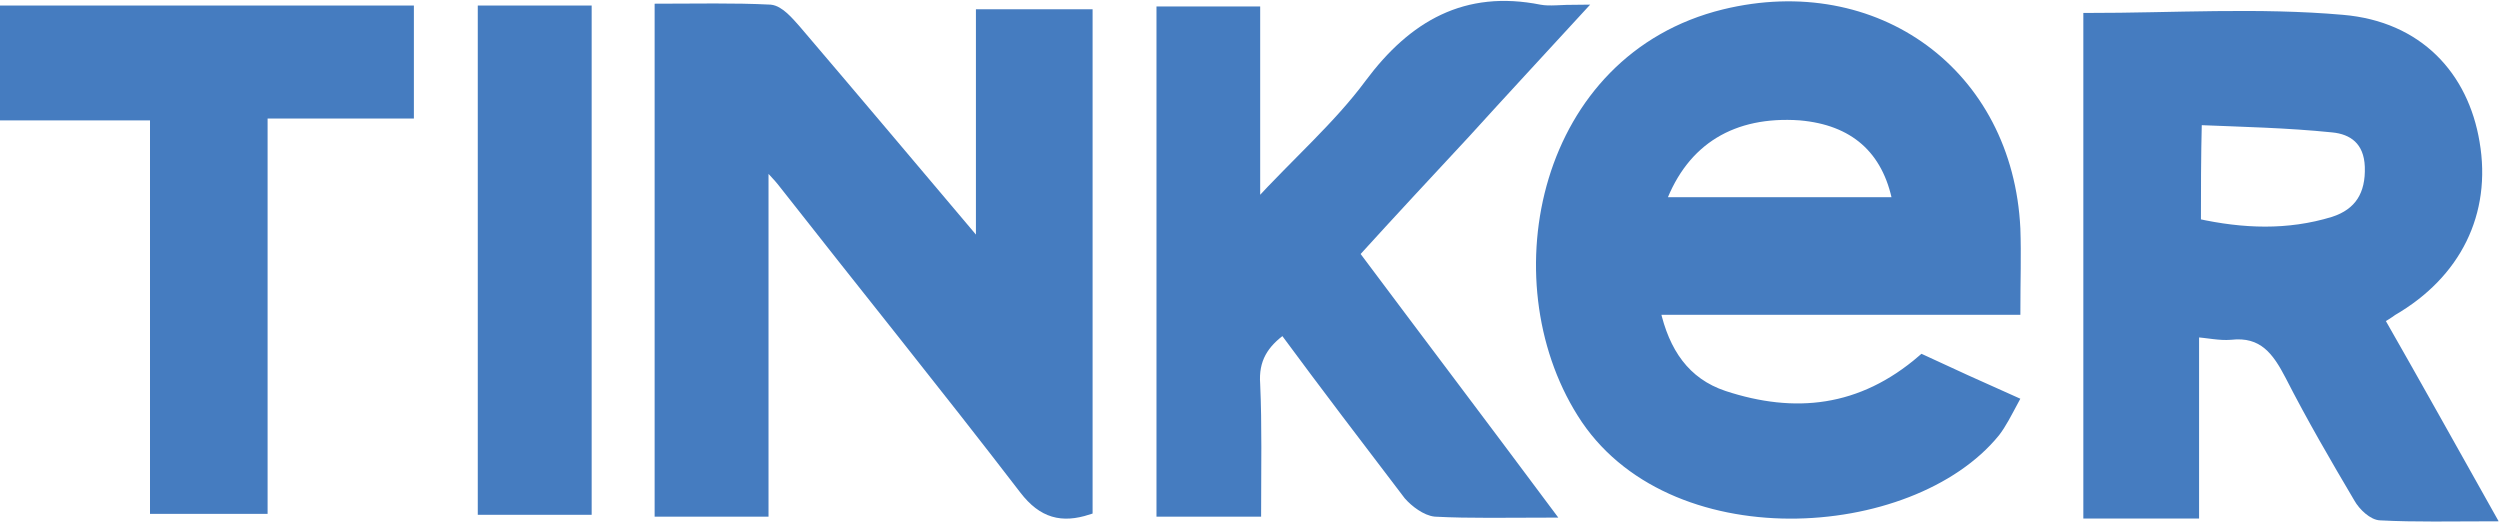
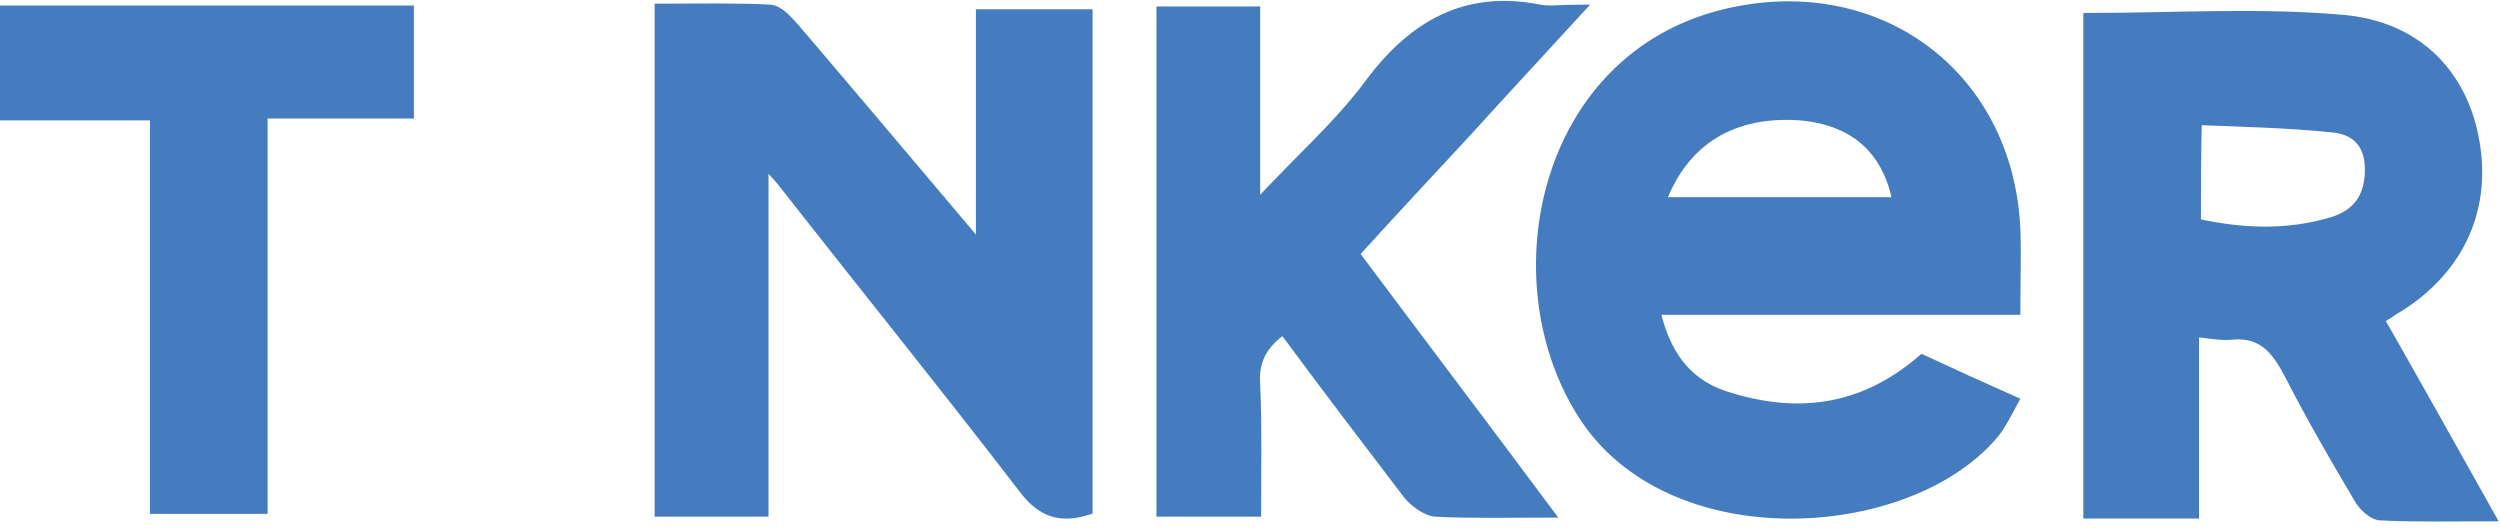
<svg xmlns="http://www.w3.org/2000/svg" width="270" height="57" viewBox="0 0 270 57" fill="none">
  <path d="M217.7 33.5C204.4 33.5 191.8 33.5 178.8 33.5C179.8 38 182 41.3 186.2 42.7C193.8 45.2 201 44.5 207.6 38.8C210.6 40.2 213.9 41.7 217.5 43.3C216.8 44.6 216.2 45.8 215.5 46.7C206.4 57.9 180.2 59.7 170.8 44.6C161.7 30.1 166.6 6.3 186.2 1.5C202.6 -2.5 216.9 7.9 217.7 24.7C217.8 27.6 217.7 30.4 217.7 33.5ZM179.4 21.8C188 21.8 196.4 21.8 204.9 21.8C203.8 16.1 200.2 13 194.4 12.5C187.2 12 181.9 15.1 179.4 21.8Z" fill="#457CC0" stroke="#457CC0" stroke-miterlimit="10" />
  <path d="M105.9 26.7C105.9 17.7 105.9 9.7 105.9 1.5C109.8 1.5 113.6 1.5 117.5 1.5C117.5 19.4 117.5 37.2 117.5 55.1C114.7 56 112.6 55.5 110.6 52.9C102 41.7 93.1 30.7 84.4 19.6C84 19.1 83.5 18.6 82.5 17.5C82.5 30.5 82.5 42.8 82.5 55.3C78.6 55.3 75 55.3 71.2 55.3C71.2 37.3 71.2 19.3 71.2 0.9C75.2 0.9 79.2 0.8 83.2 1C84.2 1.1 85.2 2.3 86 3.2C92.4 10.7 98.8 18.3 105.9 26.7Z" fill="#457CC0" stroke="#457CC0" stroke-miterlimit="10" />
  <path d="M257 34.5C261 41.5 264.9 48.5 269 55.8C264.7 55.8 260.9 55.9 257.1 55.7C256.3 55.7 255.2 54.7 254.7 53.8C252.1 49.4 249.6 45.1 247.3 40.6C245.9 37.9 244.4 35.8 240.9 36.2C239.7 36.3 238.5 36 237 35.9C237 42.5 237 48.9 237 55.5C233.1 55.5 229.4 55.5 225.5 55.5C225.5 37.6 225.5 19.7 225.5 1.9C234.7 1.9 243.9 1.3 253 2.1C261.2 2.8 266.1 8.2 267.3 15.4C268.6 23 265.3 29.6 258.4 33.6C258 33.9 257.5 34.2 257 34.5ZM237.2 24.1C242.2 25.2 247.1 25.4 252 23.9C254.8 23 256 21 255.9 18C255.8 15.2 254.1 14 251.9 13.8C247 13.3 242.1 13.2 237.3 13C237.2 17.1 237.2 20.6 237.2 24.1Z" fill="#457CC0" stroke="#457CC0" stroke-miterlimit="10" />
  <path d="M167.3 55.4C162.7 55.4 158.8 55.5 155 55.3C154 55.2 152.8 54.3 152.1 53.5C147.6 47.6 143.1 41.7 138.6 35.6C136.5 37.1 135.4 38.8 135.6 41.5C135.8 46 135.7 50.5 135.7 55.3C132.2 55.3 128.9 55.3 125.4 55.3C125.4 37.4 125.4 19.4 125.4 1.2C128.7 1.2 131.9 1.2 135.6 1.2C135.6 7.9 135.6 14.6 135.6 22.3C140.1 17.4 144.5 13.6 147.9 9C152.6 2.7 158.3 -0.6 166.3 1C167.4 1.2 168.5 1 170.6 1C166.1 5.9 162.2 10.1 158.3 14.4C154.3 18.7 150.3 23 146.3 27.4C153.1 36.5 160 45.6 167.3 55.4Z" fill="#457CC0" stroke="#457CC0" stroke-miterlimit="10" />
  <path d="M16.7 12.5C11 12.5 5.8 12.5 0.5 12.5C0.5 8.6 0.5 5 0.5 1.1C15.1 1.1 29.5 1.1 44.2 1.1C44.2 4.8 44.2 8.4 44.2 12.3C39 12.3 33.9 12.3 28.4 12.3C28.4 26.6 28.4 40.7 28.4 55C24.4 55 20.7 55 16.7 55C16.7 41 16.7 27 16.7 12.5Z" fill="#457CC0" stroke="#457CC0" stroke-miterlimit="10" />
-   <path d="M63.4 55.1C59.6 55.1 56 55.1 52.1 55.1C52.1 37.1 52.1 19.2 52.1 1.1C55.9 1.1 59.5 1.1 63.4 1.1C63.4 19.1 63.4 37 63.4 55.1Z" fill="#457CC0" stroke="#457CC0" stroke-miterlimit="10" />
</svg>